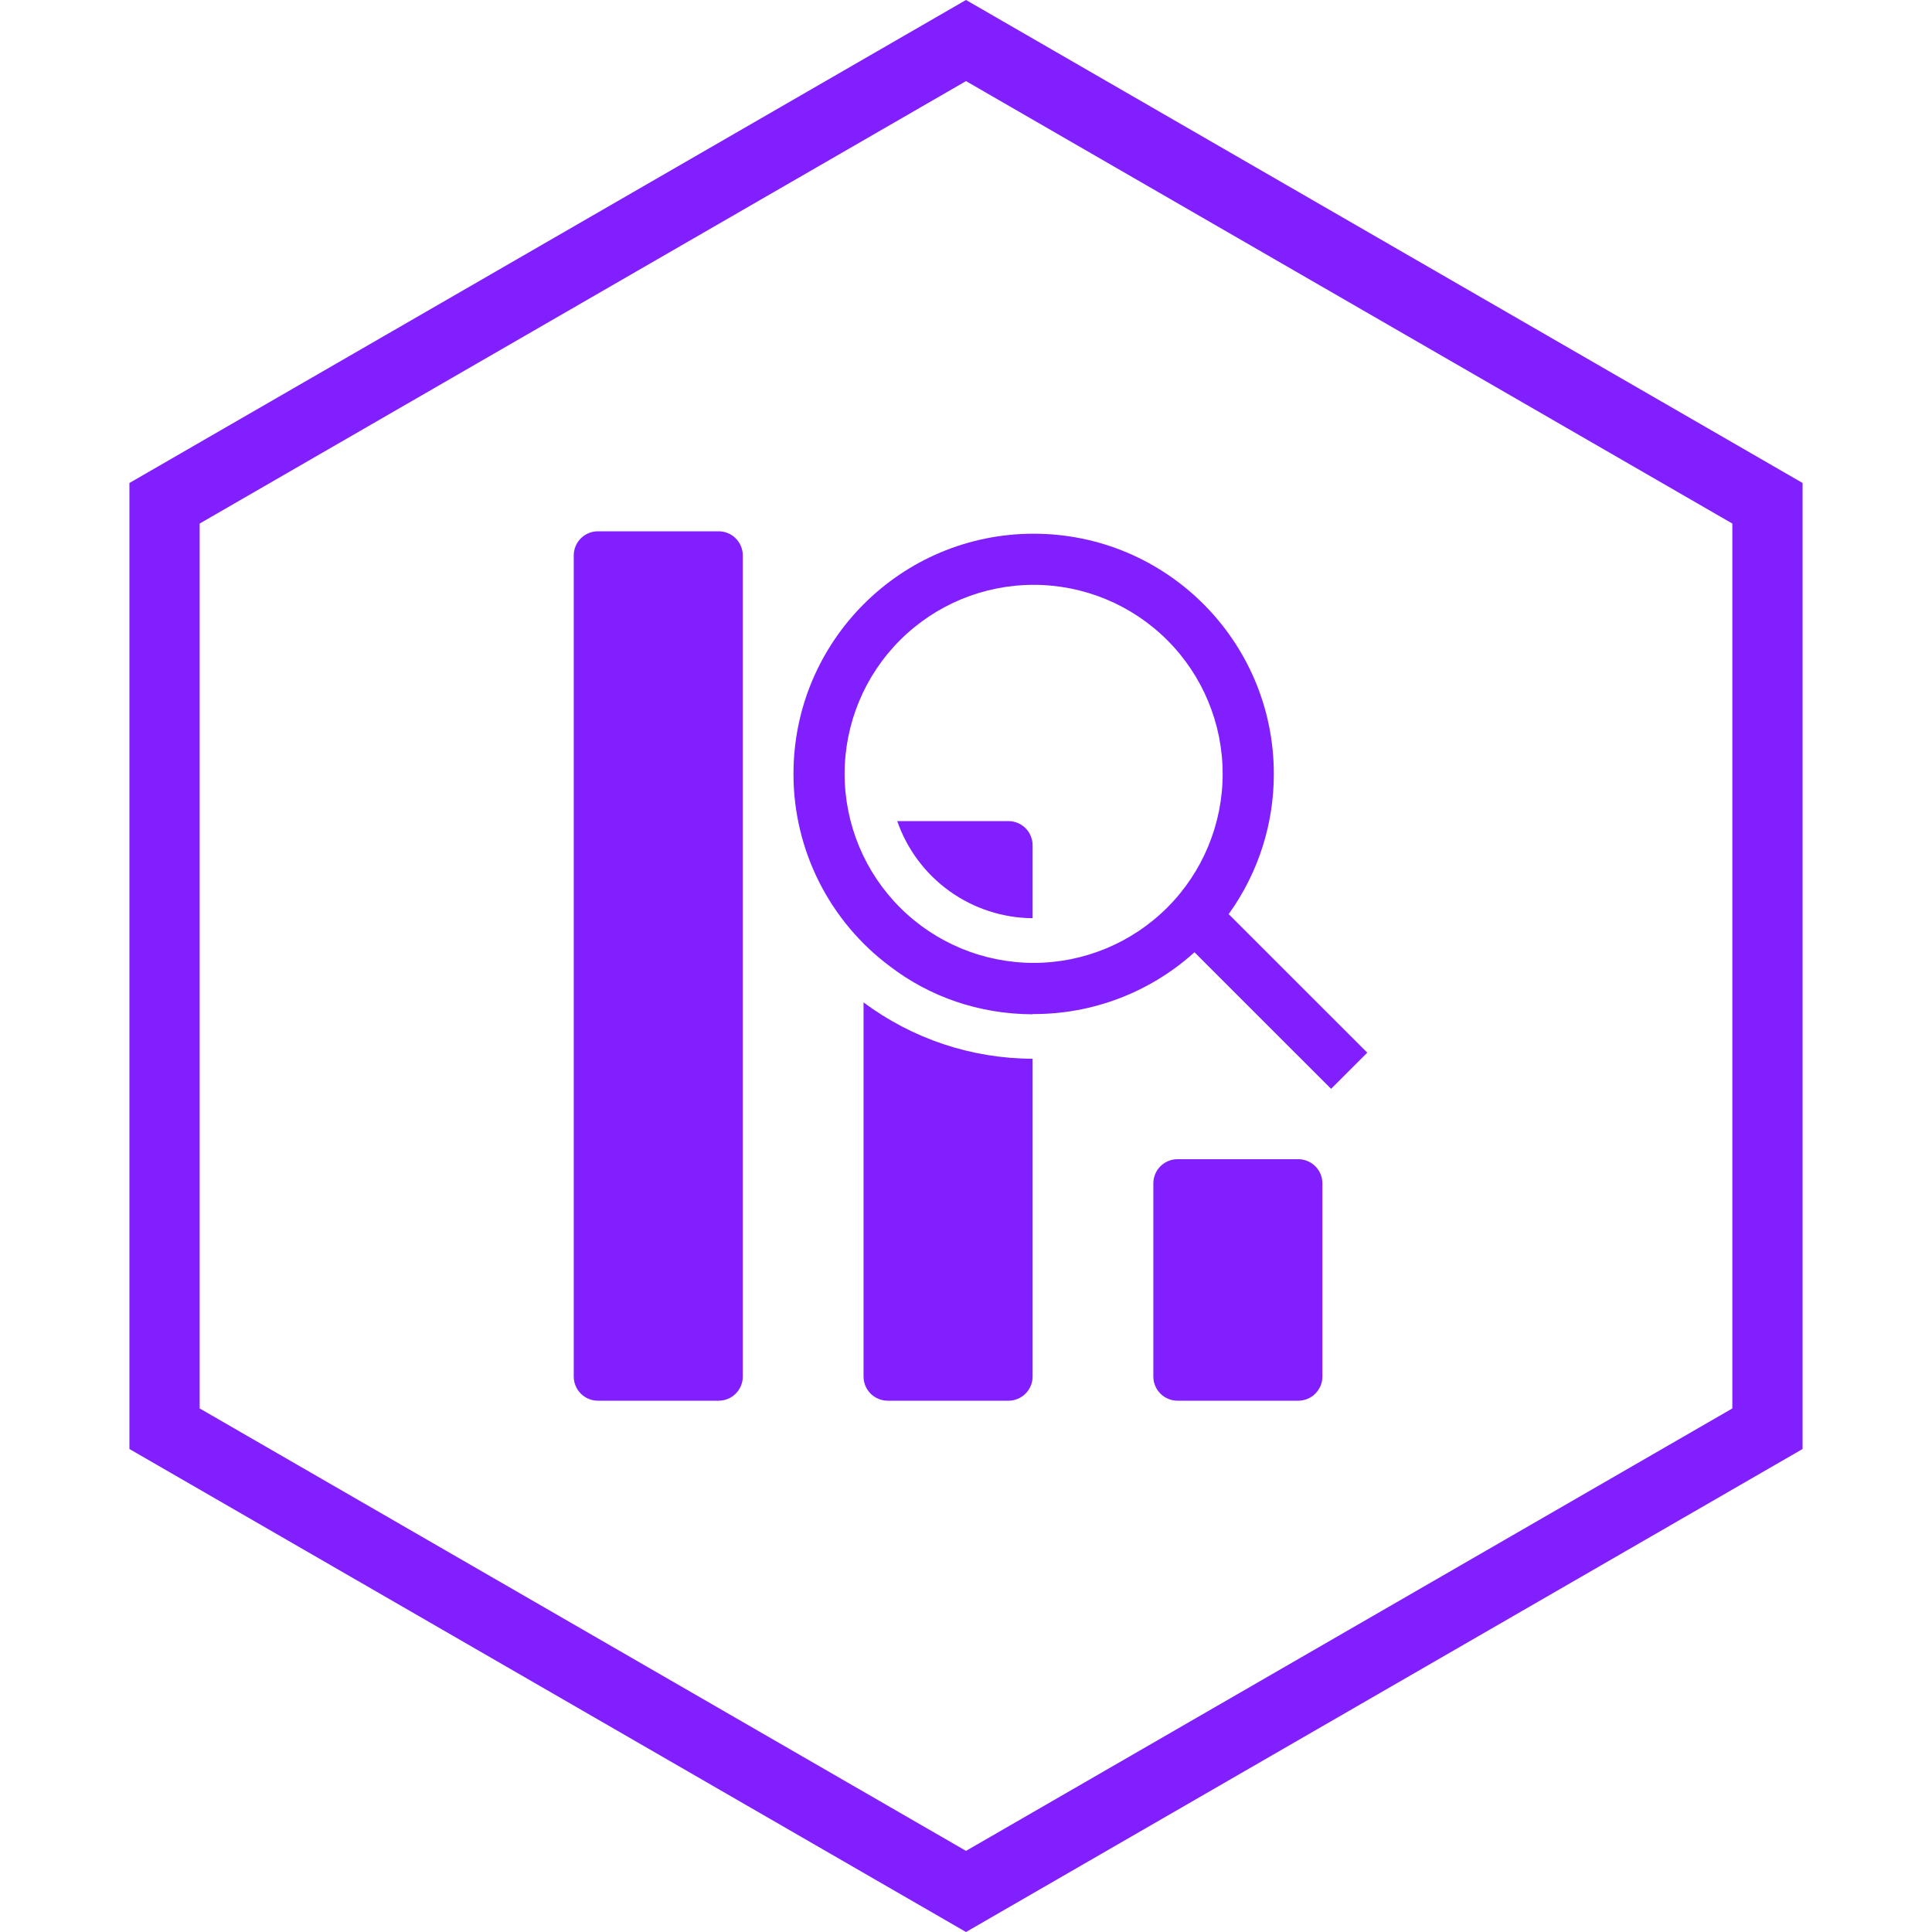
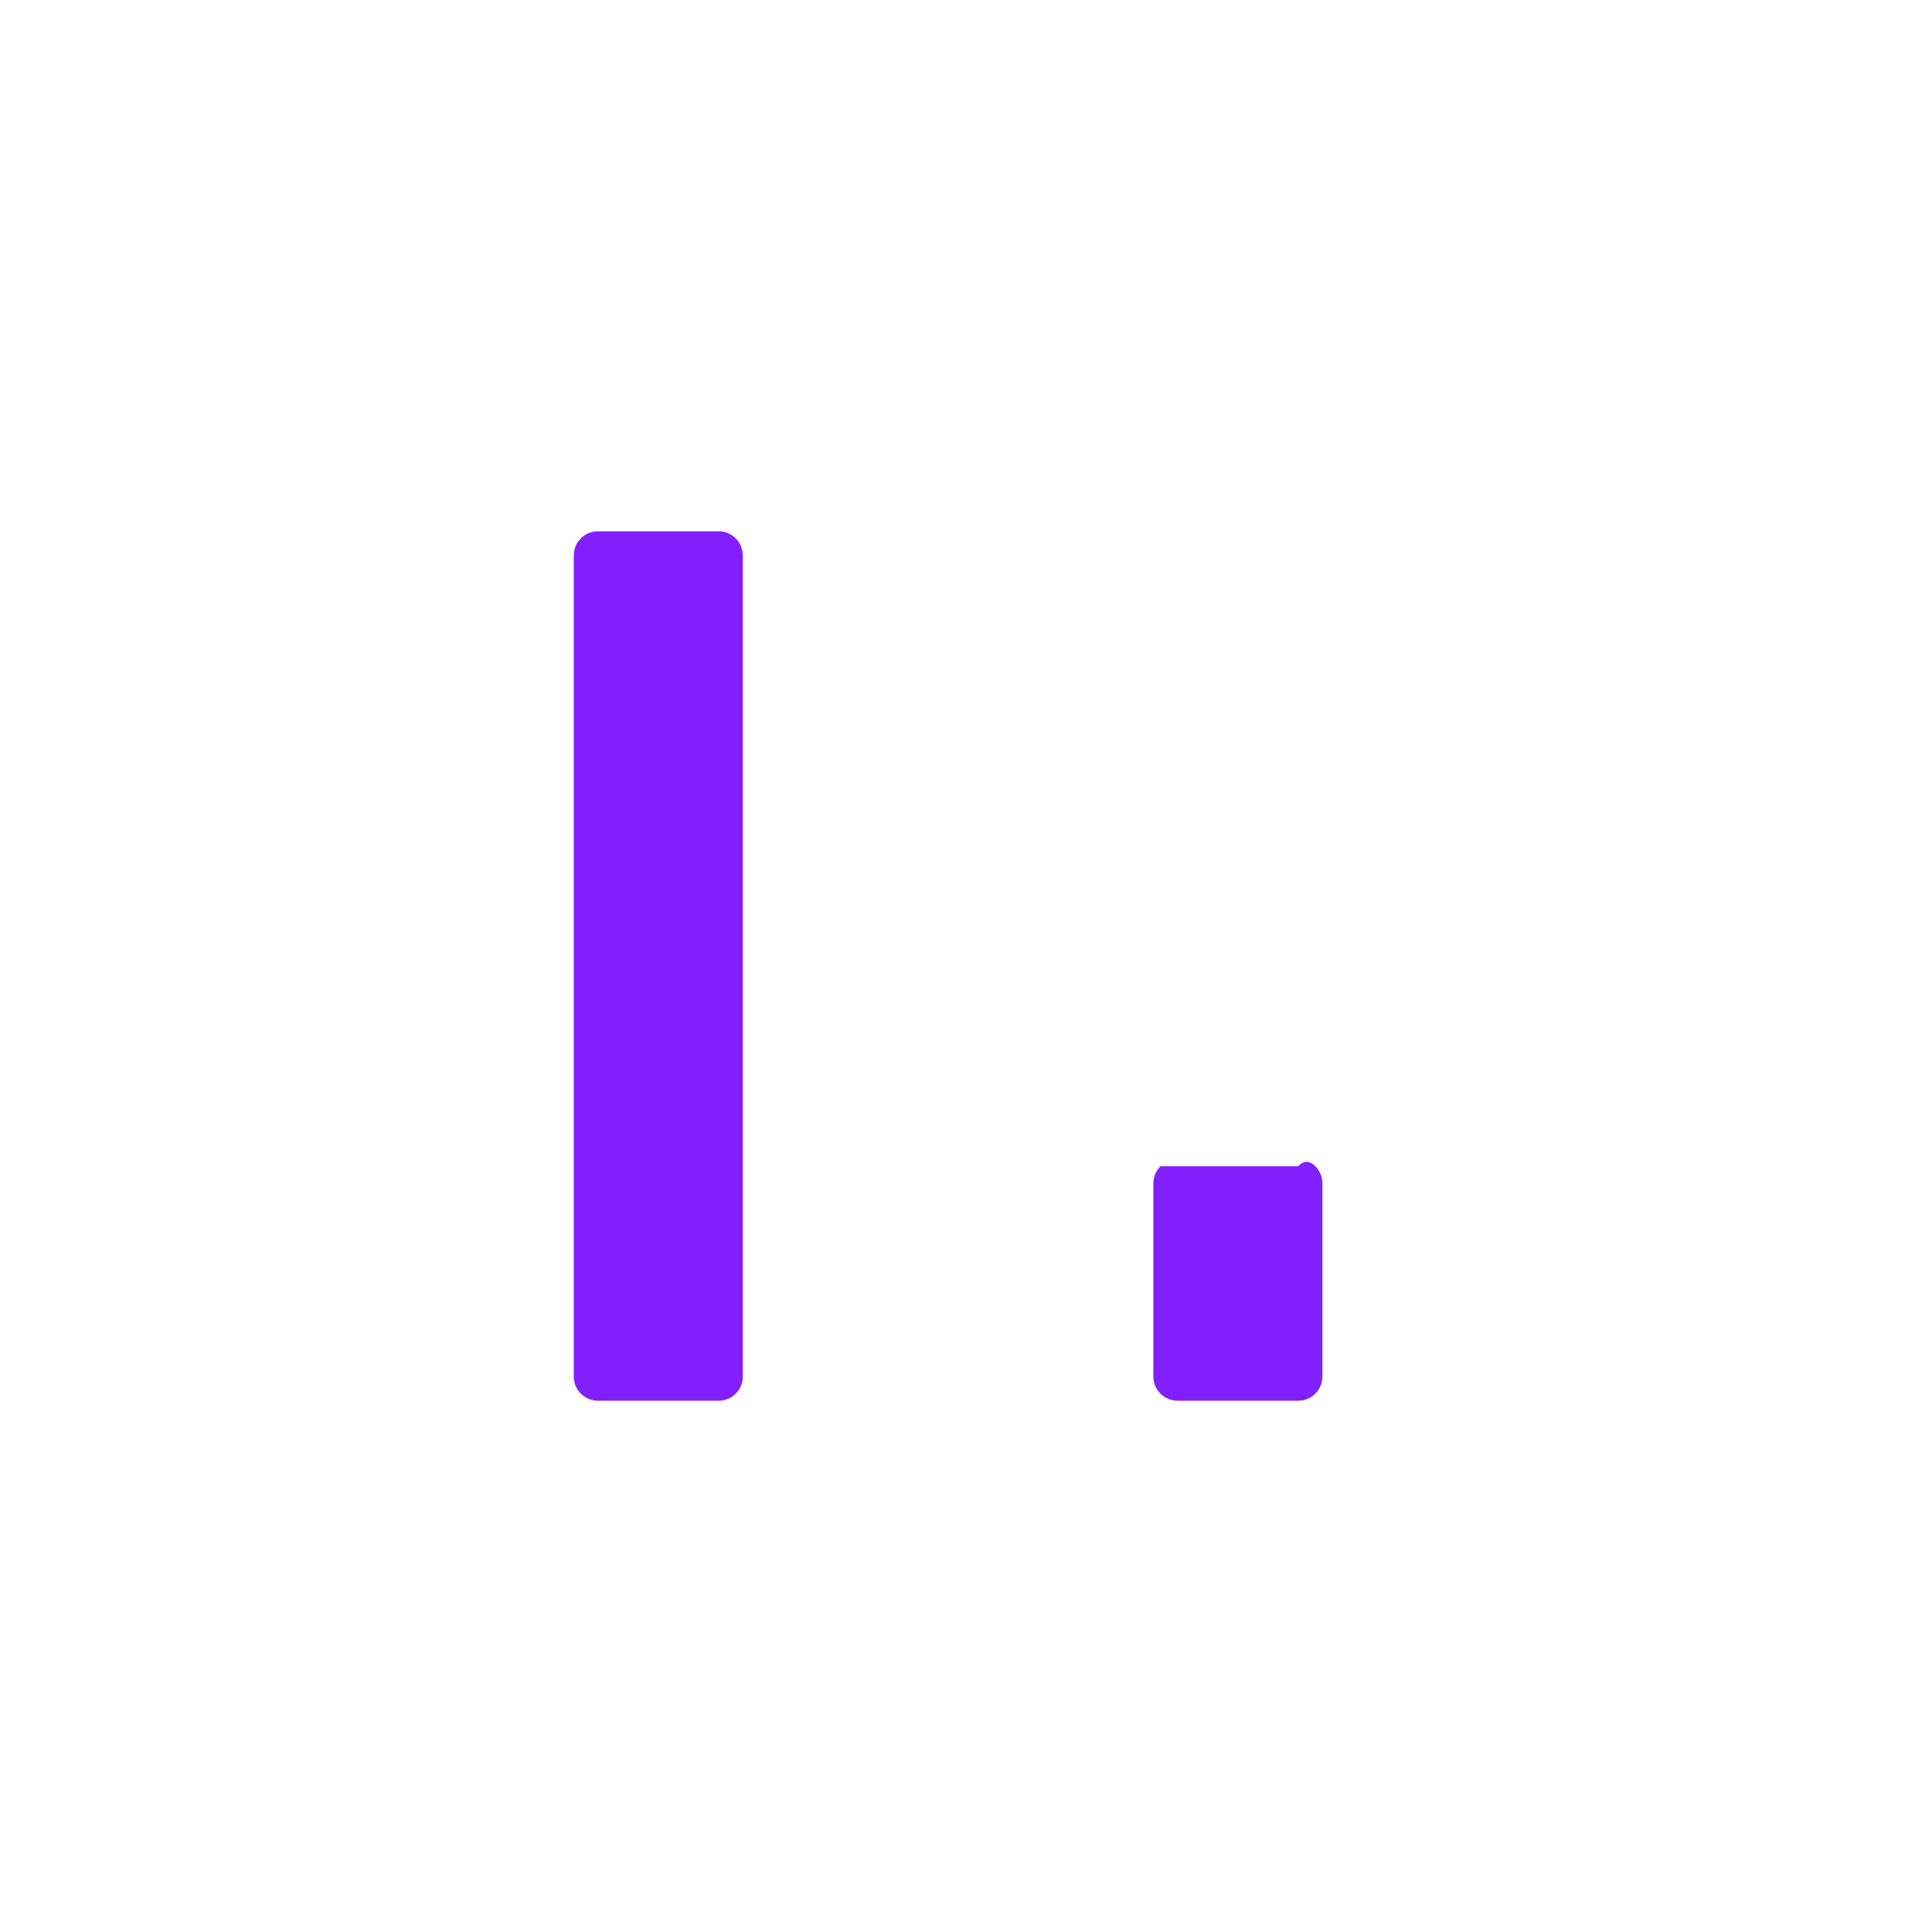
<svg xmlns="http://www.w3.org/2000/svg" fill="none" height="100%" overflow="visible" preserveAspectRatio="none" style="display: block;" viewBox="0 0 165 165" width="100%">
  <g id="Service Icon">
-     <path d="M150.947 42.981V122.018L82.5 161.536L14.053 122.018V42.981L82.5 3.463L150.947 42.981Z" id="Polygon 3" stroke="#811FFF" stroke-width="6" />
    <g id="healthicons:integrated-data-and-research">
-       <path d="M88.188 90.42C82.983 90.409 77.92 88.721 73.75 85.606V117.562C73.75 118.11 73.967 118.634 74.354 119.021C74.741 119.408 75.266 119.625 75.812 119.625H86.125C86.672 119.625 87.197 119.408 87.583 119.021C87.97 118.634 88.188 118.11 88.188 117.562V90.42ZM86.125 70.125H76.627C77.462 72.532 79.021 74.621 81.091 76.106C83.161 77.591 85.64 78.399 88.188 78.418V72.188C88.188 71.641 87.97 71.116 87.583 70.729C87.197 70.342 86.672 70.125 86.125 70.125Z" fill="#811FFF" id="Vector" />
-       <path clip-rule="evenodd" d="M76.042 82.558C73.472 80.651 71.385 78.168 69.948 75.309C68.51 72.449 67.763 69.293 67.766 66.093C67.766 54.763 76.95 45.581 88.277 45.581C99.604 45.581 108.789 54.765 108.789 66.093C108.796 70.331 107.484 74.466 105.035 77.925L104.932 78.067L116.769 89.902L113.679 92.99L102.013 81.326L101.869 81.454C98.124 84.78 93.286 86.613 88.277 86.604H88.184V86.625C83.56 86.604 79.377 85.101 76.042 82.558ZM104.42 66.091C104.42 70.372 102.72 74.478 99.692 77.505C96.665 80.533 92.559 82.234 88.277 82.234C83.996 82.234 79.89 80.533 76.862 77.505C73.835 74.478 72.134 70.372 72.134 66.091C72.134 61.809 73.835 57.703 76.862 54.676C79.89 51.648 83.996 49.947 88.277 49.947C92.559 49.947 96.665 51.648 99.692 54.676C102.72 57.703 104.42 61.809 104.42 66.091Z" fill="#811FFF" fill-rule="evenodd" id="Vector_2" />
-       <path d="M51.062 45.375C50.516 45.375 49.991 45.592 49.604 45.979C49.217 46.366 49 46.891 49 47.438V117.562C49 118.11 49.217 118.634 49.604 119.021C49.991 119.408 50.516 119.625 51.062 119.625H61.375C61.922 119.625 62.447 119.408 62.833 119.021C63.22 118.634 63.438 118.11 63.438 117.562V47.438C63.438 46.891 63.22 46.366 62.833 45.979C62.447 45.592 61.922 45.375 61.375 45.375H51.062ZM98.5 101.062C98.5 100.515 98.717 99.991 99.104 99.604C99.491 99.217 100.015 99 100.563 99H110.875C111.422 99 111.947 99.217 112.333 99.604C112.72 99.991 112.938 100.515 112.938 101.062V117.562C112.938 118.11 112.72 118.634 112.333 119.021C111.947 119.408 111.422 119.625 110.875 119.625H100.563C100.015 119.625 99.491 119.408 99.104 119.021C98.717 118.634 98.5 118.11 98.5 117.562V101.062Z" fill="#811FFF" id="Vector_3" />
+       <path d="M51.062 45.375C50.516 45.375 49.991 45.592 49.604 45.979C49.217 46.366 49 46.891 49 47.438V117.562C49 118.11 49.217 118.634 49.604 119.021C49.991 119.408 50.516 119.625 51.062 119.625H61.375C61.922 119.625 62.447 119.408 62.833 119.021C63.22 118.634 63.438 118.11 63.438 117.562V47.438C63.438 46.891 63.22 46.366 62.833 45.979C62.447 45.592 61.922 45.375 61.375 45.375H51.062ZM98.5 101.062C98.5 100.515 98.717 99.991 99.104 99.604H110.875C111.422 99 111.947 99.217 112.333 99.604C112.72 99.991 112.938 100.515 112.938 101.062V117.562C112.938 118.11 112.72 118.634 112.333 119.021C111.947 119.408 111.422 119.625 110.875 119.625H100.563C100.015 119.625 99.491 119.408 99.104 119.021C98.717 118.634 98.5 118.11 98.5 117.562V101.062Z" fill="#811FFF" id="Vector_3" />
    </g>
  </g>
</svg>